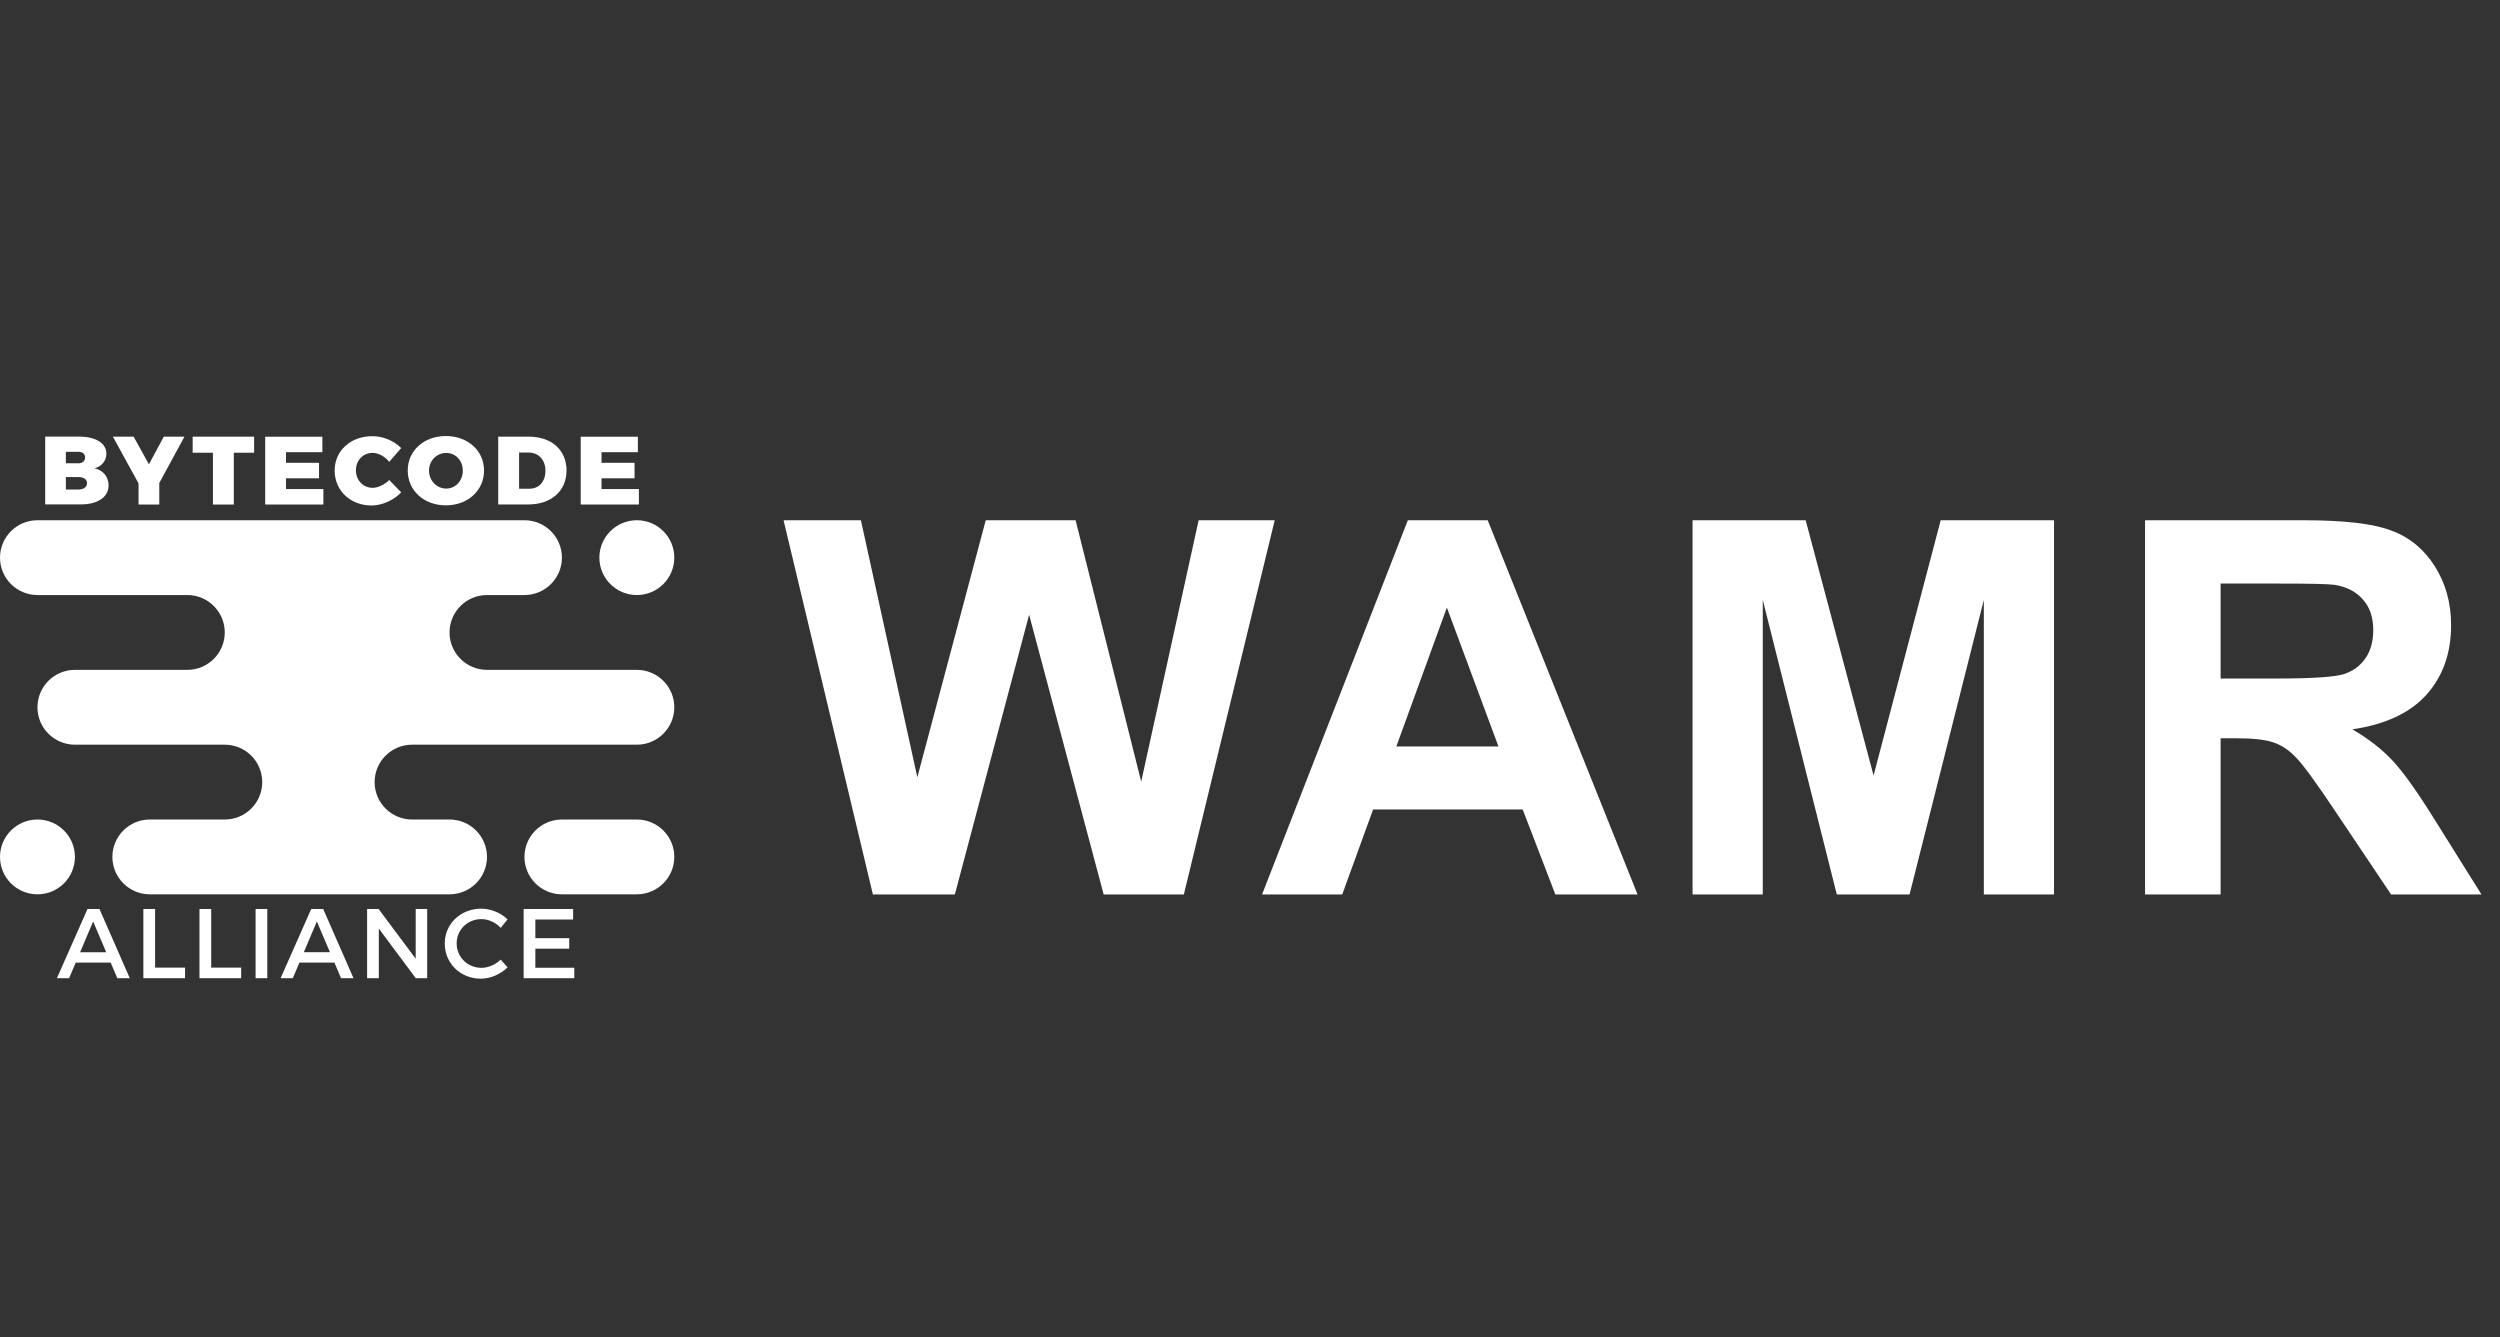
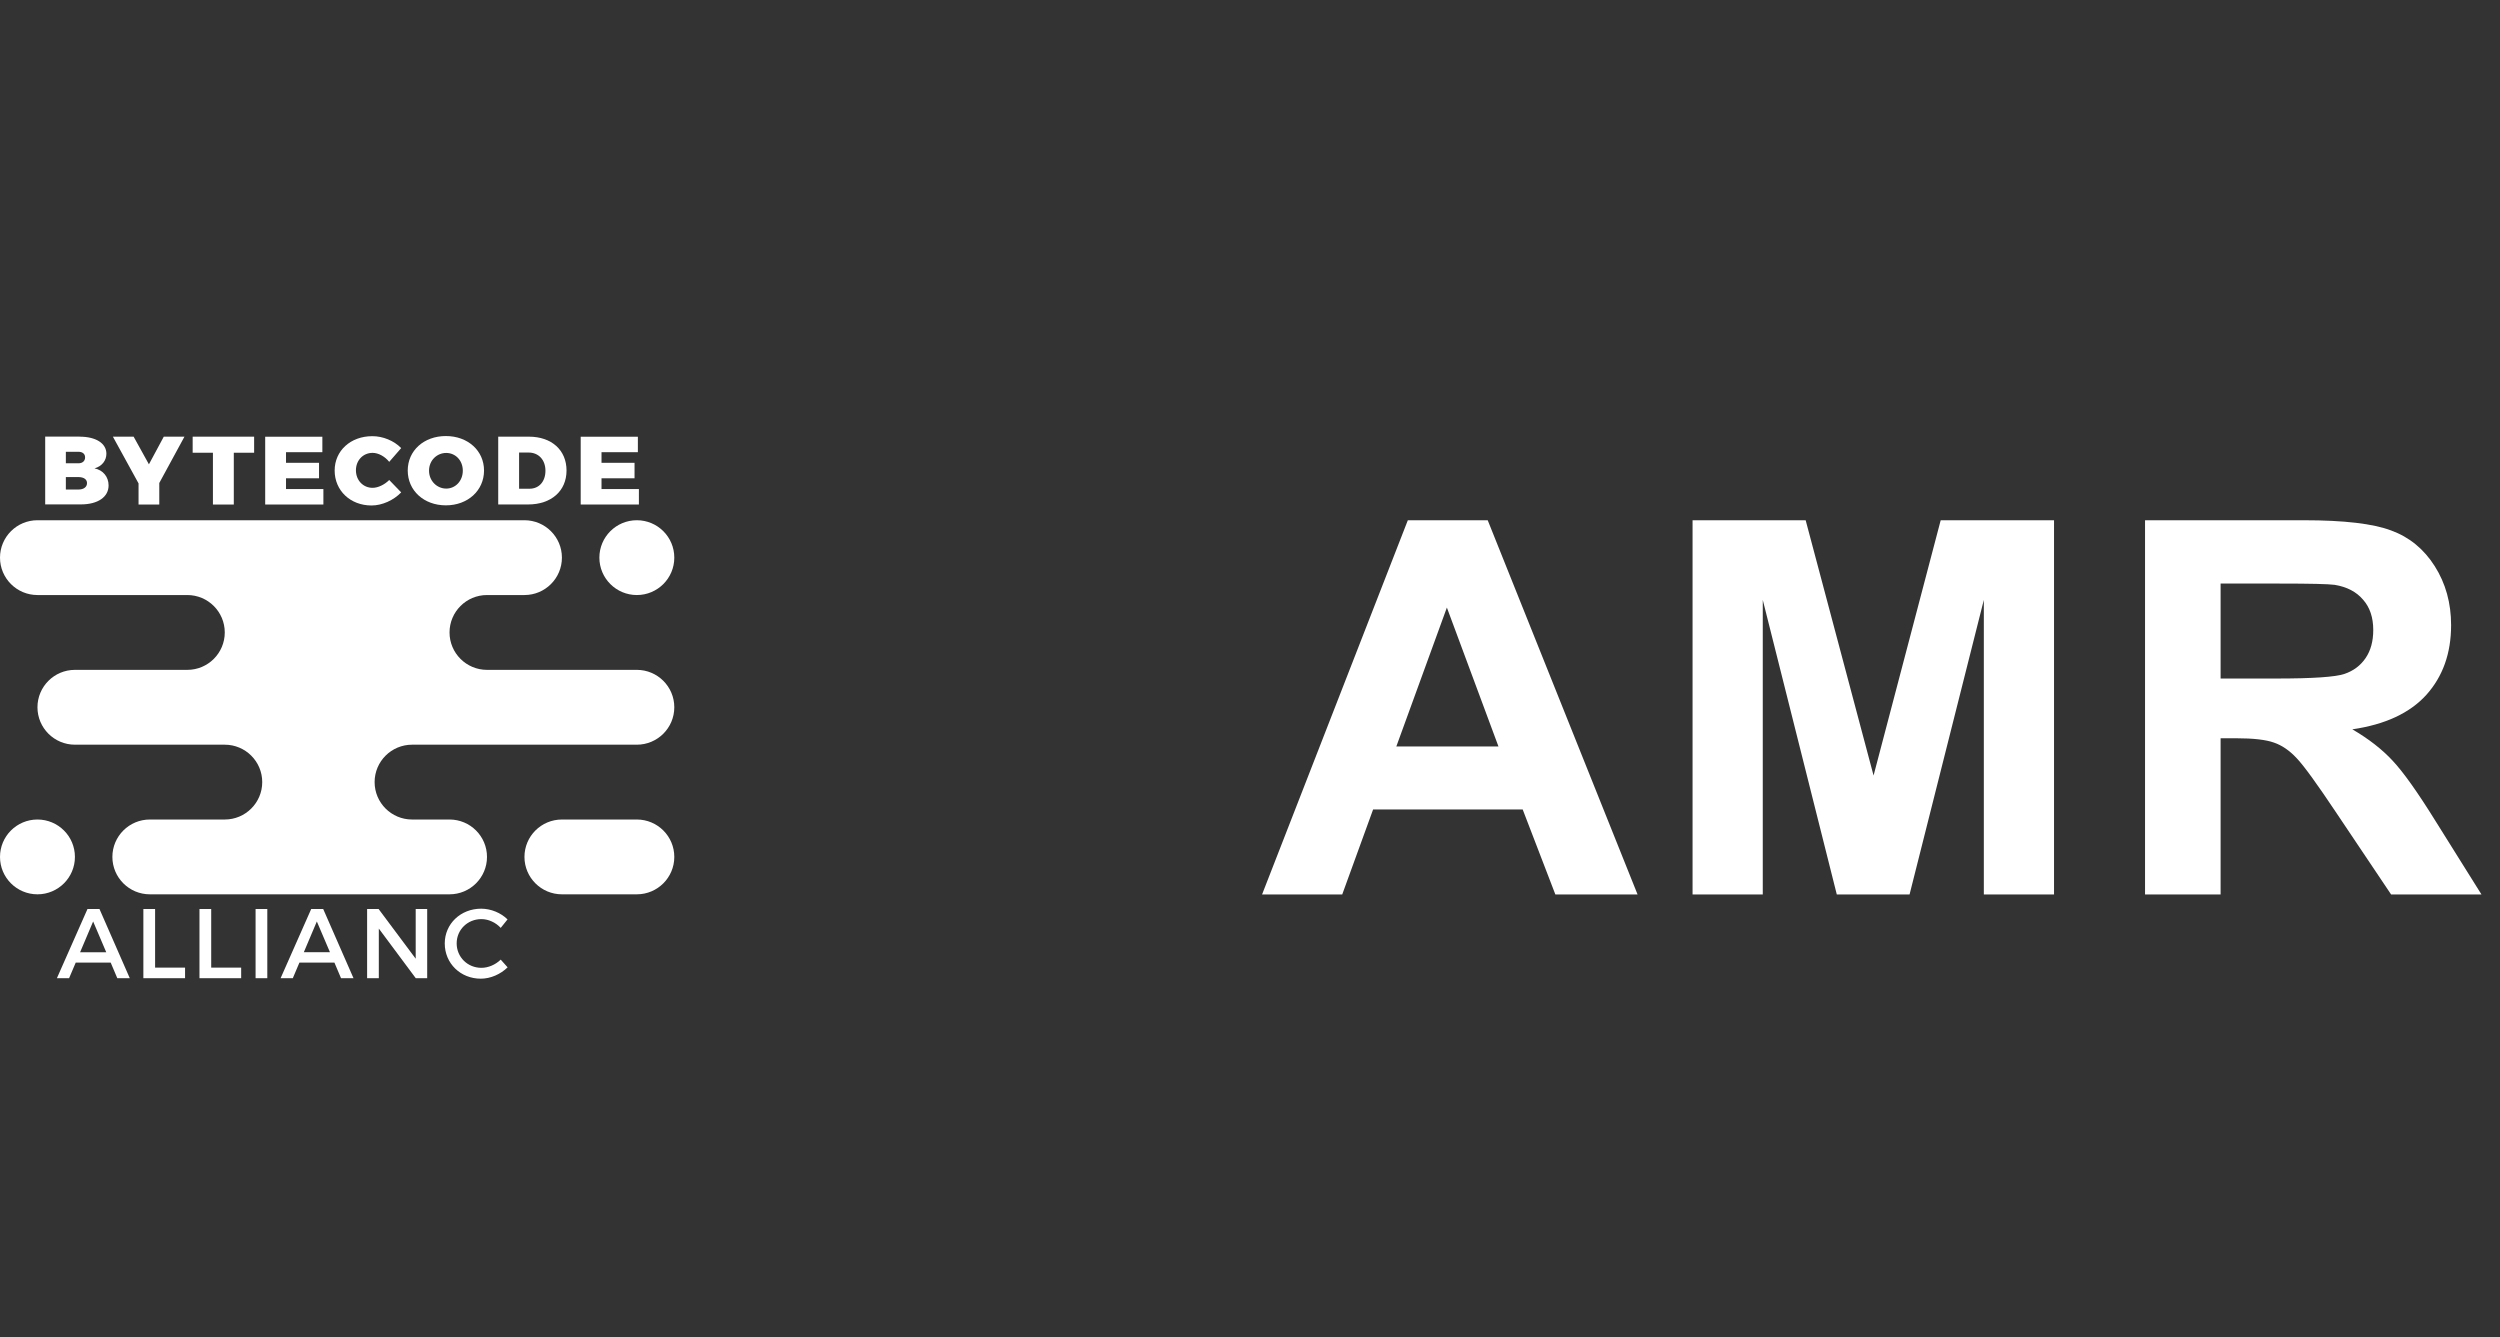
<svg xmlns="http://www.w3.org/2000/svg" width="129" height="69" viewBox="0 0 129 69" fill="none">
  <rect x="0" y="0" width="129" height="69" fill="#333333" stroke="none" />
  <path d="M110.684 46.156V26.845H118.89C120.954 26.845 122.451 27.021 123.382 27.372C124.321 27.714 125.072 28.329 125.634 29.216C126.196 30.103 126.477 31.117 126.477 32.259C126.477 33.708 126.051 34.906 125.199 35.855C124.348 36.794 123.074 37.387 121.38 37.633C122.223 38.125 122.916 38.665 123.461 39.253C124.014 39.842 124.756 40.887 125.687 42.388L128.045 46.156H123.382L120.563 41.954C119.562 40.452 118.877 39.508 118.508 39.122C118.139 38.726 117.748 38.459 117.336 38.318C116.923 38.169 116.269 38.094 115.373 38.094H114.583V46.156H110.684ZM114.583 35.012H117.467C119.338 35.012 120.506 34.933 120.971 34.775C121.437 34.617 121.801 34.344 122.064 33.958C122.328 33.572 122.46 33.089 122.46 32.509C122.46 31.859 122.284 31.337 121.933 30.942C121.59 30.538 121.103 30.283 120.471 30.178C120.154 30.134 119.206 30.112 117.625 30.112H114.583V35.012Z" fill="white" />
  <path d="M87.336 46.156V26.845H93.172L96.676 40.017L100.14 26.845H105.988V46.156H102.366V30.955L98.533 46.156H94.779L90.959 30.955V46.156H87.336Z" fill="white" />
  <path d="M84.499 46.156H80.257L78.571 41.769H70.852L69.258 46.156H65.122L72.644 26.845H76.766L84.499 46.156ZM77.32 38.516L74.659 31.35L72.051 38.516H77.32Z" fill="white" />
-   <path d="M45.042 46.156L40.432 26.845H44.423L47.334 40.109L50.864 26.845H55.501L58.886 40.333L61.85 26.845H65.775L61.086 46.156H56.95L53.103 31.719L49.27 46.156H45.042Z" fill="white" />
  <path d="M32.861 34.565H28.995H25.129C24.062 34.565 23.196 33.7 23.196 32.635C23.196 31.569 24.062 30.704 25.129 30.704H27.062C28.129 30.704 28.995 29.84 28.995 28.774C28.995 27.709 28.129 26.844 27.062 26.844H23.196H11.598H1.933C0.866 26.844 0 27.709 0 28.774C0 29.84 0.866 30.704 1.933 30.704H5.799H9.665C10.732 30.704 11.598 31.569 11.598 32.635C11.598 33.7 10.732 34.565 9.665 34.565H5.799H3.866C2.799 34.565 1.933 35.43 1.933 36.495C1.933 37.561 2.799 38.426 3.866 38.426H7.732H9.665H11.598C12.665 38.426 13.531 39.291 13.531 40.356C13.531 41.422 12.665 42.287 11.598 42.287H7.732C6.665 42.287 5.799 43.151 5.799 44.217C5.799 45.282 6.665 46.147 7.732 46.147H23.196C24.263 46.147 25.129 45.282 25.129 44.217C25.129 43.151 24.263 42.287 23.196 42.287H21.263C20.196 42.287 19.33 41.422 19.33 40.356C19.33 39.291 20.196 38.426 21.263 38.426H25.129H32.861C33.928 38.426 34.794 37.561 34.794 36.495C34.794 35.43 33.928 34.565 32.861 34.565Z" fill="white" />
  <path d="M28.995 46.147H32.861C33.928 46.147 34.794 45.282 34.794 44.217C34.794 43.151 33.928 42.287 32.861 42.287H28.995C27.928 42.287 27.062 43.151 27.062 44.217C27.062 45.282 27.928 46.147 28.995 46.147Z" fill="white" />
  <path d="M1.933 46.147C3.001 46.147 3.866 45.283 3.866 44.217C3.866 43.151 3.001 42.287 1.933 42.287C0.865 42.287 0 43.151 0 44.217C0 45.283 0.865 46.147 1.933 46.147Z" fill="white" />
  <path d="M32.861 30.704C33.929 30.704 34.794 29.84 34.794 28.774C34.794 27.708 33.929 26.844 32.861 26.844C31.794 26.844 30.928 27.708 30.928 28.774C30.928 29.84 31.794 30.704 32.861 30.704Z" fill="white" />
  <path d="M3.907 49.671L3.565 50.475H2.936L4.514 46.905H5.133L6.697 50.475H6.053L5.712 49.671H3.907ZM4.806 47.548L4.133 49.136H5.482L4.806 47.548Z" fill="white" />
  <path d="M9.549 49.929V50.475H7.398V46.905H8.003V49.929H9.549Z" fill="white" />
  <path d="M12.444 49.929V50.475H10.293V46.905H10.898V49.929H12.444Z" fill="white" />
  <path d="M13.188 50.475V46.905H13.793V50.475H13.188Z" fill="white" />
  <path d="M15.45 49.67L15.109 50.475H14.479L16.058 46.905H16.677L18.241 50.475H17.597L17.256 49.67H15.45ZM16.349 47.548L15.677 49.135H17.026L16.349 47.548Z" fill="white" />
  <path d="M21.453 50.475L19.547 47.914V50.475H18.943V46.905H19.536L21.45 49.469V46.905H22.043V50.475H21.453Z" fill="white" />
  <path d="M26.189 47.441L25.837 47.879C25.578 47.599 25.204 47.426 24.84 47.426C24.125 47.426 23.564 47.976 23.564 48.679C23.564 49.383 24.125 49.94 24.84 49.94C25.196 49.94 25.567 49.779 25.837 49.516L26.193 49.915C25.829 50.27 25.315 50.5 24.808 50.5C23.762 50.5 22.949 49.71 22.949 48.683C22.949 47.667 23.772 46.888 24.83 46.888C25.337 46.891 25.84 47.099 26.189 47.441Z" fill="white" />
-   <path d="M27.624 47.447V48.41H29.372V48.952H27.624V49.936H29.634V50.475H27.02V46.905H29.573V47.447H27.624Z" fill="white" />
  <path d="M4.106 22.532C4.951 22.532 5.49 22.876 5.49 23.414C5.49 23.769 5.254 24.065 4.877 24.167C5.321 24.258 5.603 24.606 5.603 25.049C5.603 25.647 5.046 26.027 4.18 26.027H2.332V22.528H4.106V22.532ZM3.398 23.906H4.046C4.258 23.906 4.391 23.787 4.391 23.601C4.391 23.421 4.258 23.312 4.046 23.312H3.398V23.906ZM3.398 25.26H4.046C4.321 25.26 4.49 25.13 4.49 24.926C4.49 24.736 4.321 24.617 4.046 24.617H3.398V25.26Z" fill="white" />
  <path d="M8.219 26.034H7.149V24.944L5.825 22.532H6.895L7.684 23.959L8.451 22.532H9.518L8.219 24.923V26.034Z" fill="white" />
  <path d="M12.064 23.361V26.034H10.987V23.361H9.941V22.532H13.113V23.361H12.064Z" fill="white" />
  <path d="M14.758 23.333V23.881H16.462V24.68H14.758V25.235H16.687V26.033H13.684V22.535H16.634V23.333H14.758Z" fill="white" />
  <path d="M20.701 23.122L20.084 23.832C19.859 23.551 19.524 23.368 19.225 23.368C18.736 23.368 18.366 23.751 18.366 24.268C18.366 24.782 18.736 25.172 19.225 25.172C19.503 25.172 19.838 25.014 20.084 24.768L20.701 25.407C20.31 25.815 19.718 26.083 19.172 26.083C18.077 26.083 17.268 25.313 17.268 24.279C17.268 23.259 18.091 22.507 19.208 22.507C19.753 22.503 20.334 22.742 20.701 23.122Z" fill="white" />
  <path d="M24.976 24.279C24.976 25.309 24.141 26.076 23.007 26.076C21.873 26.076 21.039 25.313 21.039 24.279C21.039 23.252 21.873 22.5 23.007 22.5C24.141 22.5 24.976 23.256 24.976 24.279ZM22.138 24.286C22.138 24.817 22.55 25.211 23.025 25.211C23.5 25.211 23.881 24.817 23.881 24.286C23.881 23.755 23.5 23.372 23.025 23.372C22.546 23.372 22.138 23.755 22.138 24.286Z" fill="white" />
  <path d="M27.293 22.532C28.461 22.532 29.233 23.224 29.233 24.279C29.233 25.334 28.444 26.03 27.254 26.03H25.708V22.532H27.293ZM26.782 25.218H27.324C27.814 25.218 28.145 24.849 28.145 24.29C28.145 23.727 27.789 23.351 27.275 23.351H26.785V25.218H26.782Z" fill="white" />
  <path d="M31.038 23.333V23.881H32.742V24.68H31.038V25.235H32.967V26.033H29.964V22.535H32.914V23.333H31.038Z" fill="white" />
</svg>